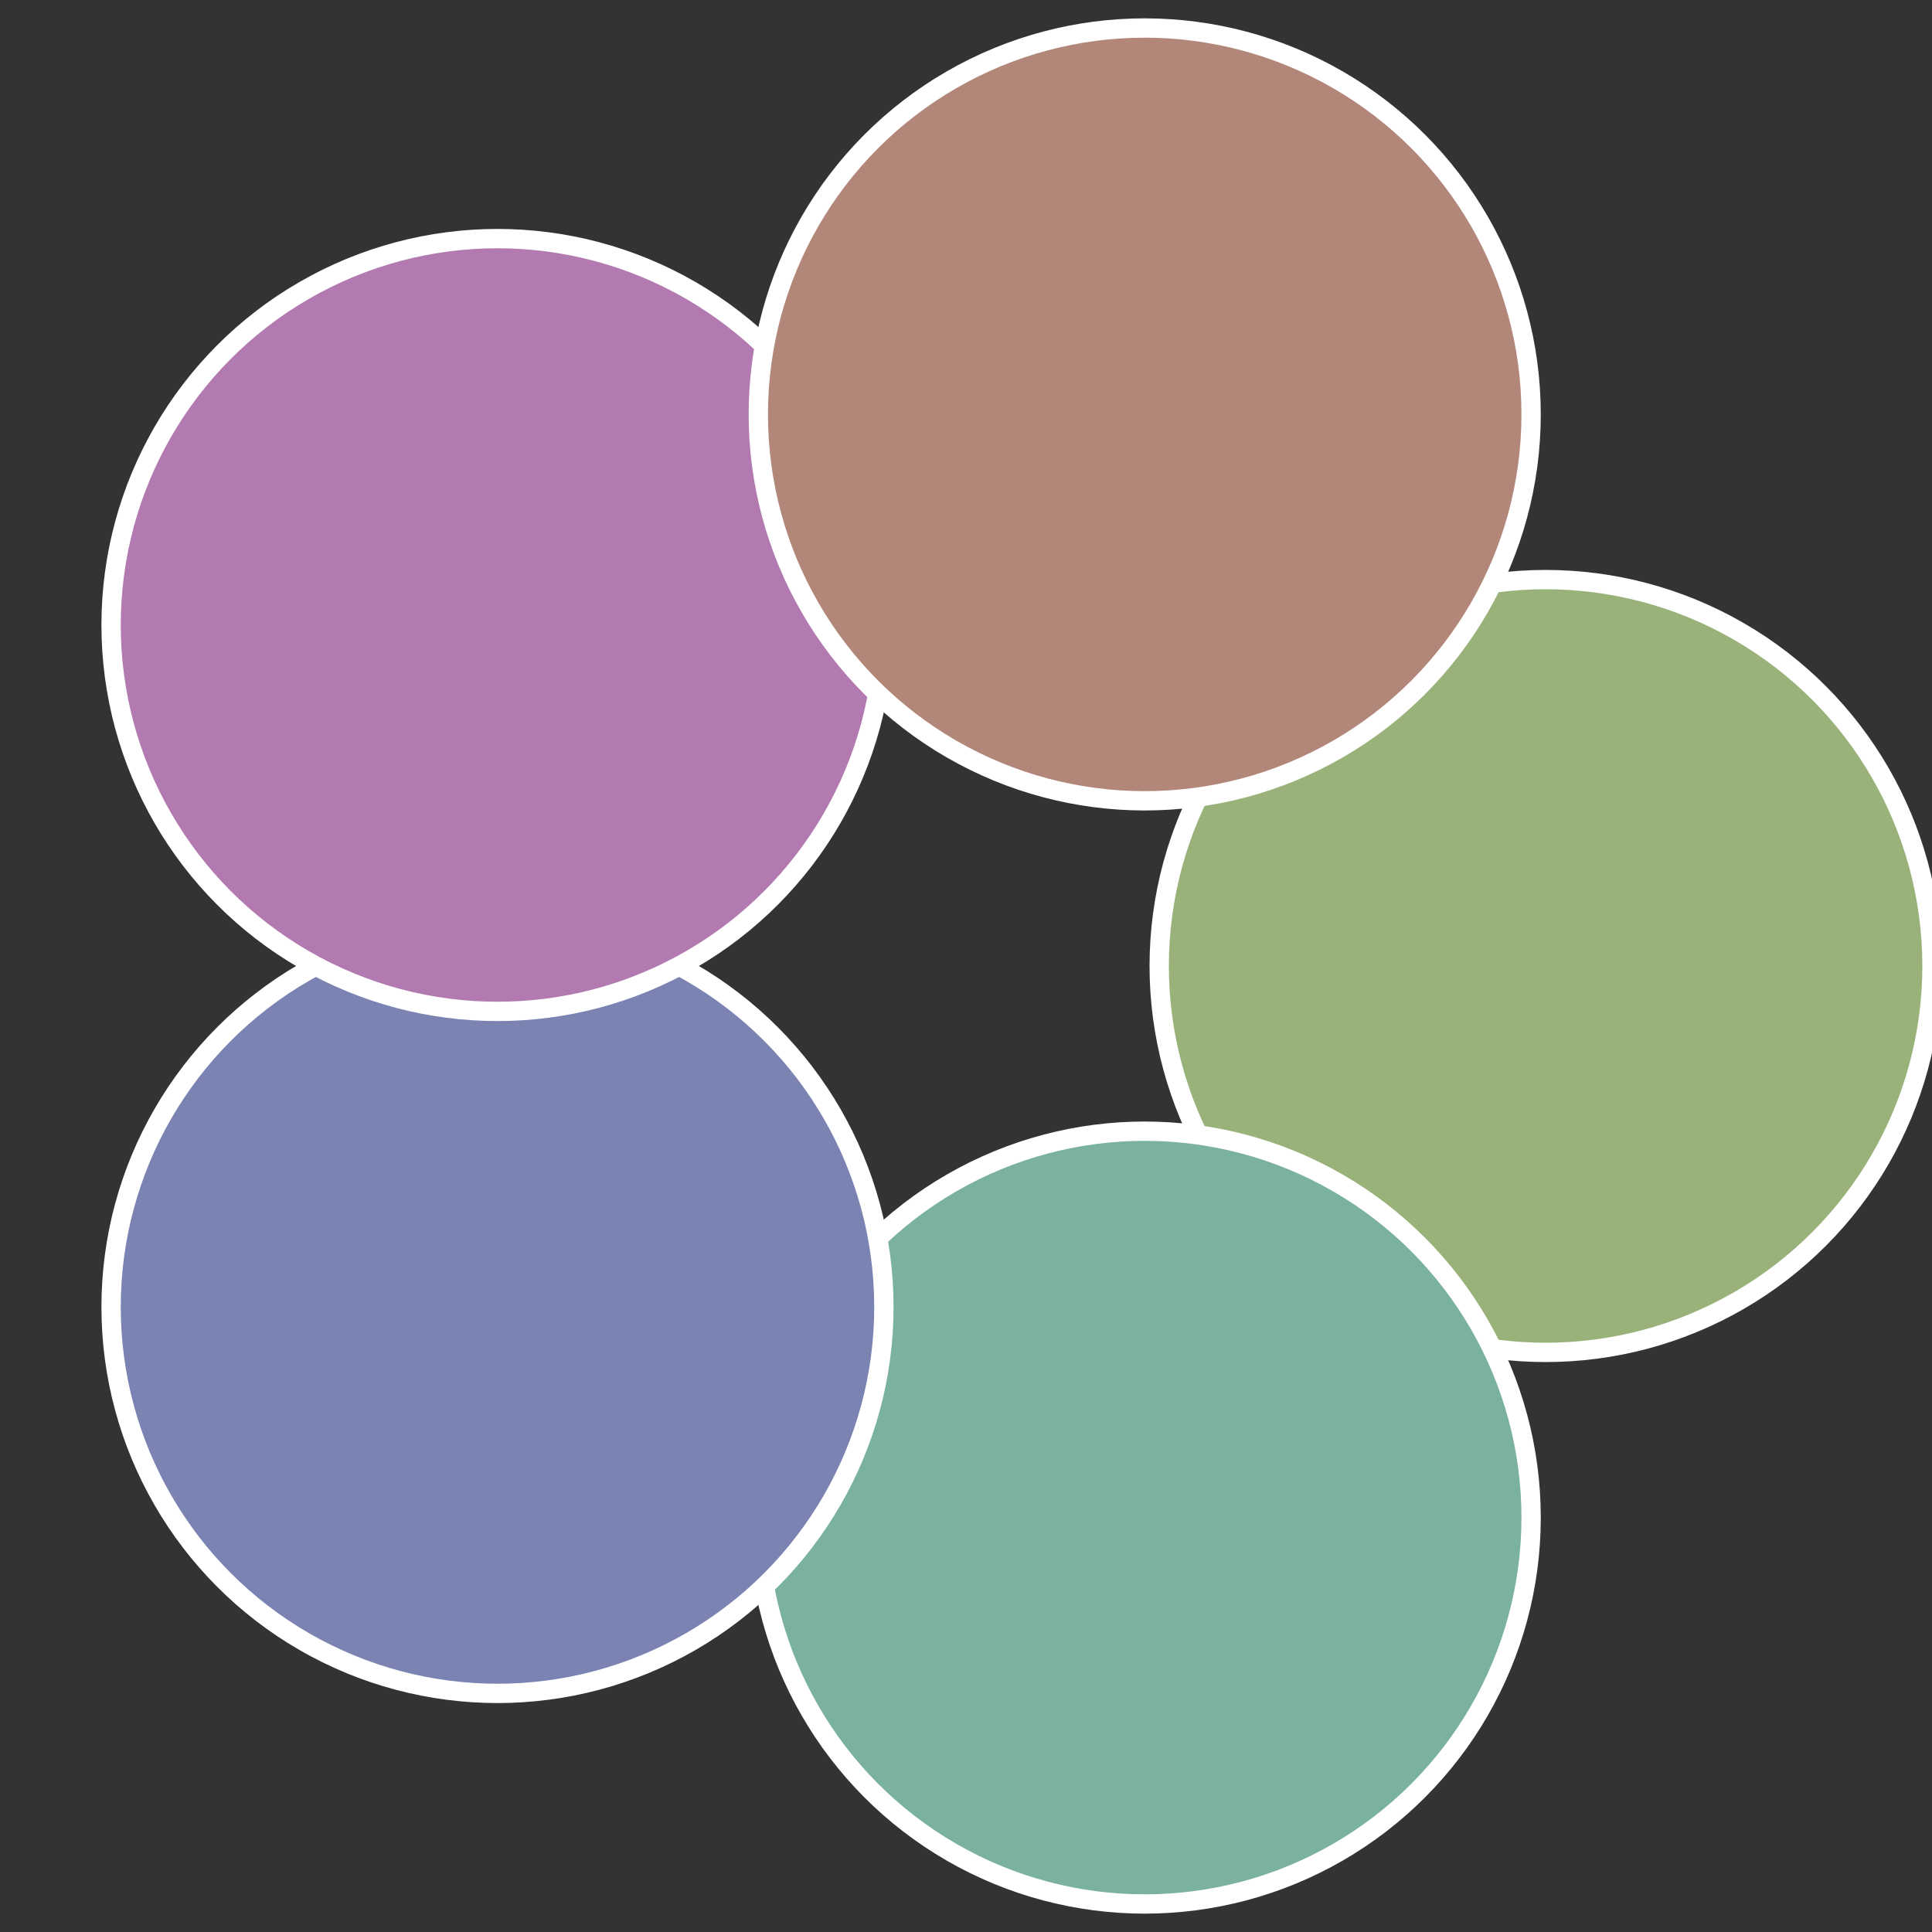
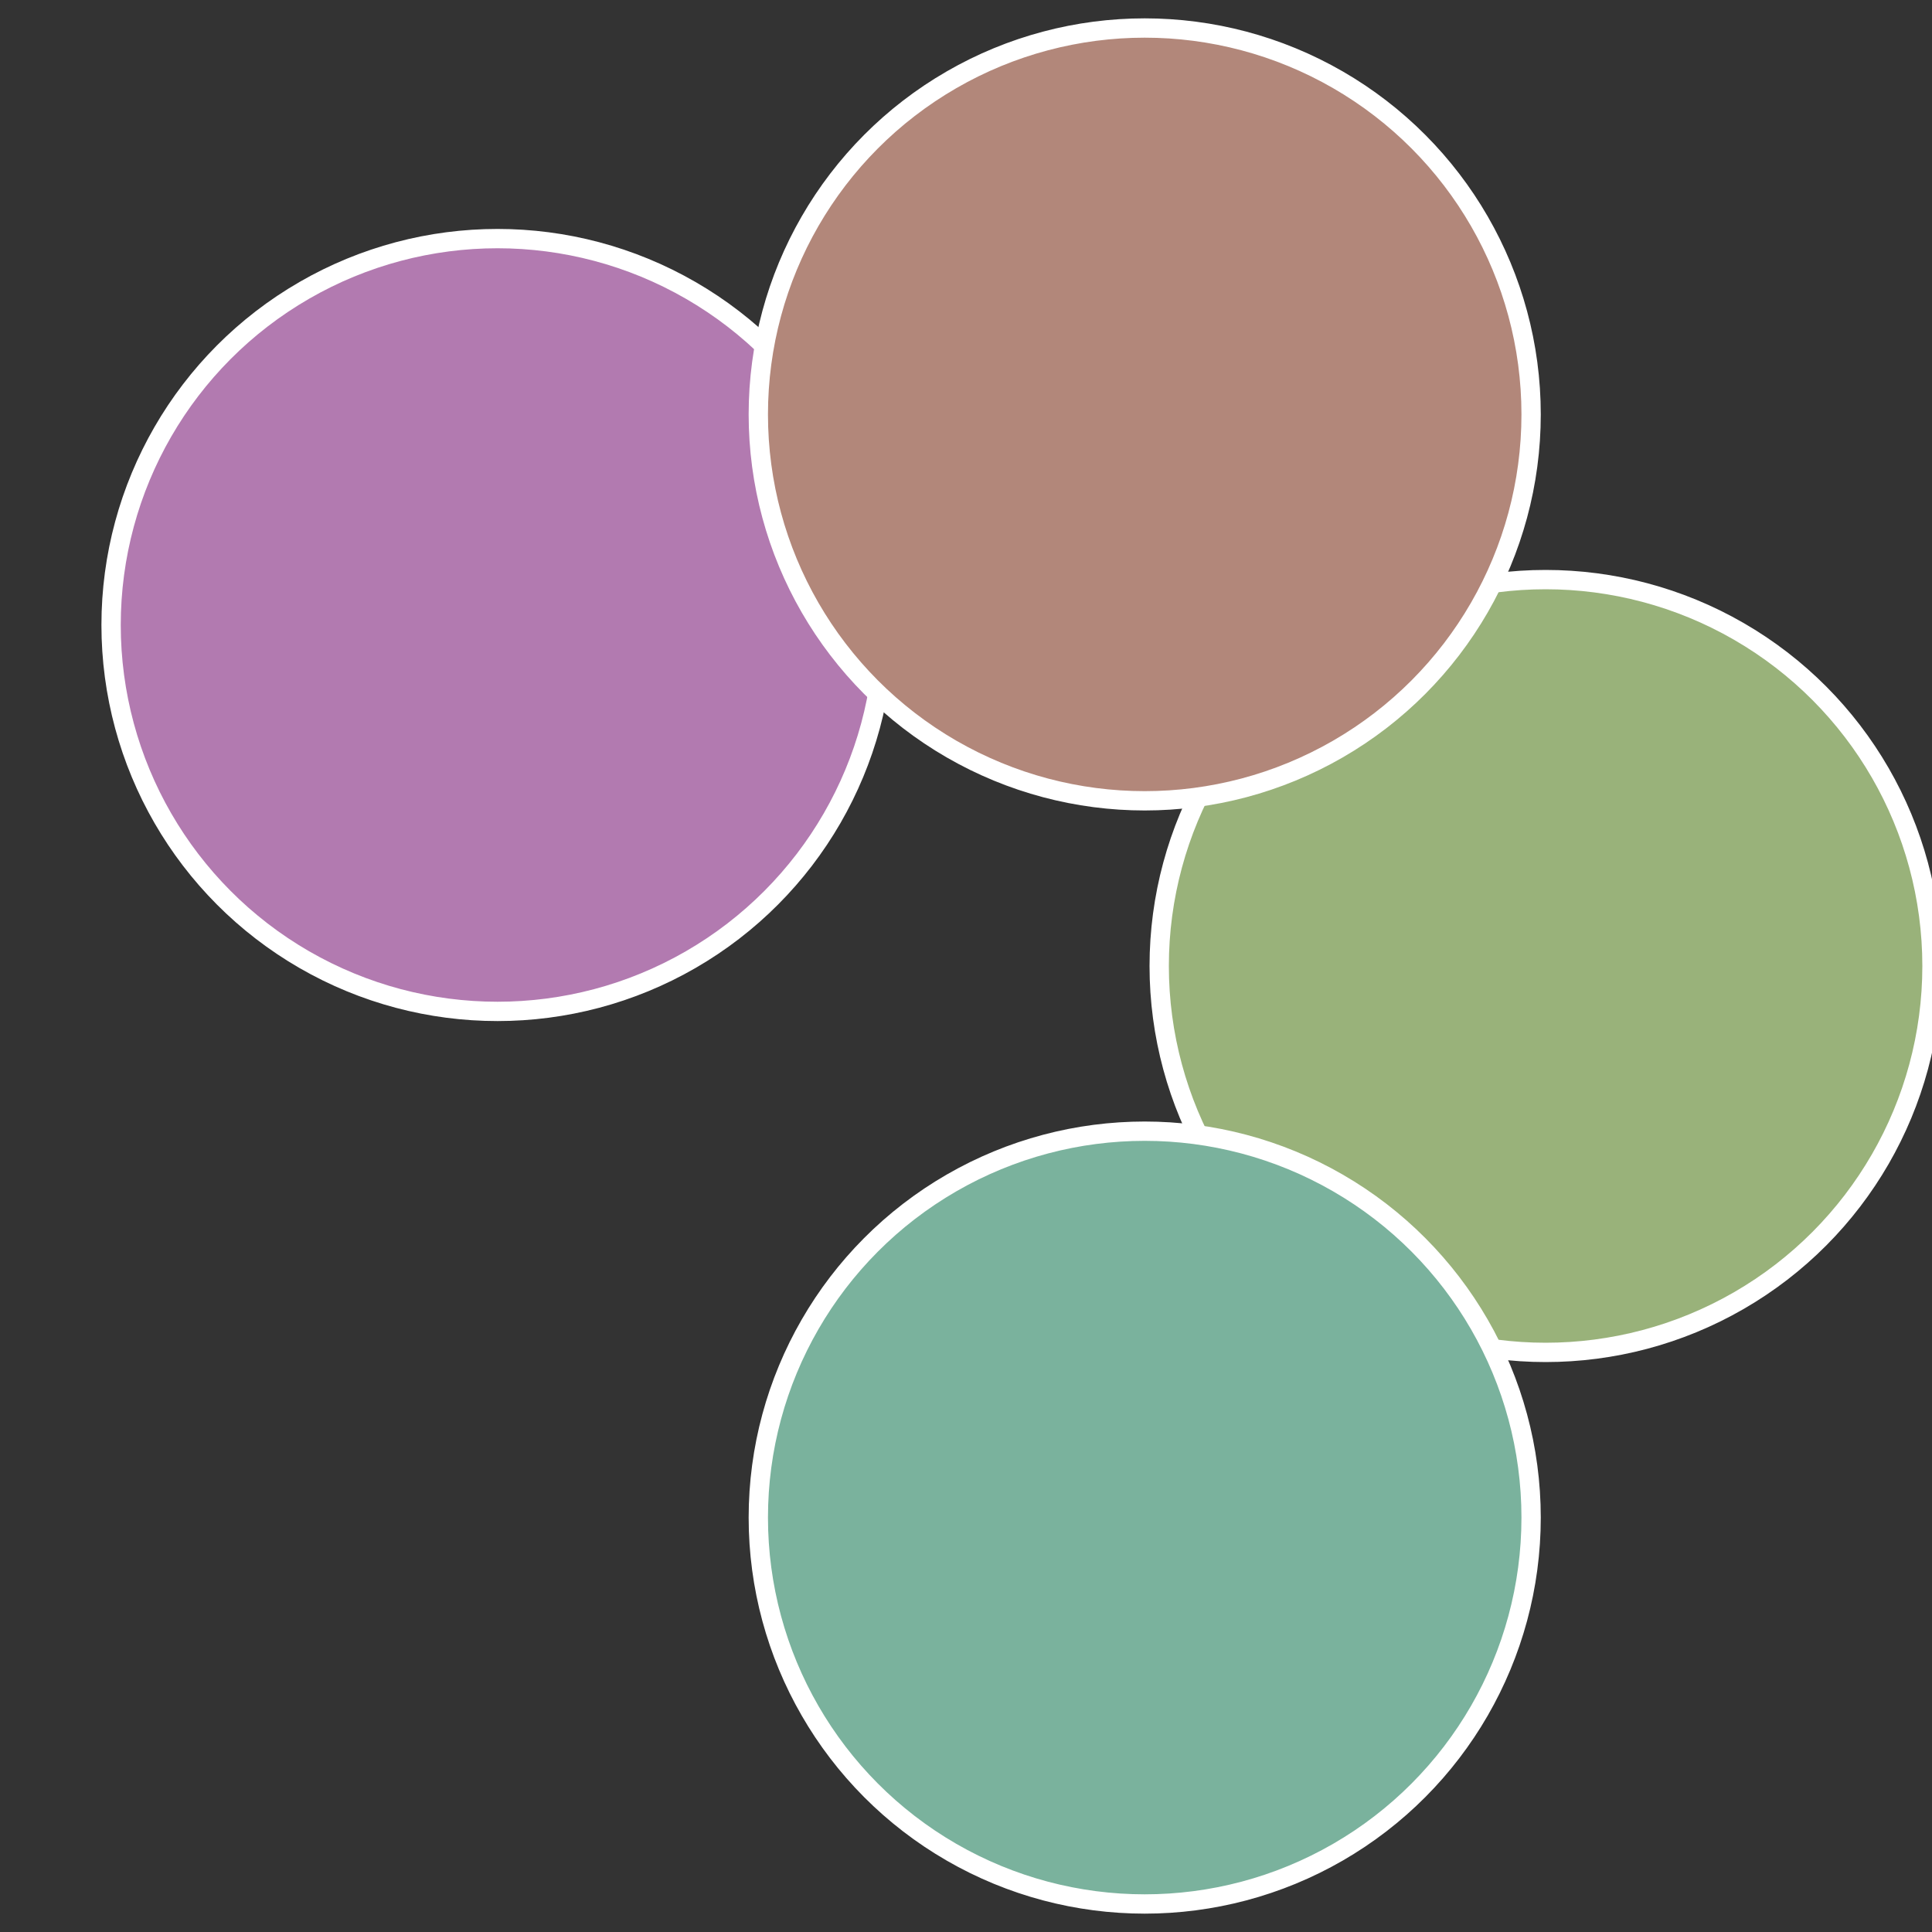
<svg xmlns="http://www.w3.org/2000/svg" width="500" height="500" viewBox="-1 -1 2 2">
  <rect x="-1" y="-1" width="2" height="2" fill="#333333" stroke="none" />
  <circle cx="0.6" cy="0" r="0.4" fill="#99b27a" stroke="#fff" stroke-width="1%" />
  <circle cx="0.185" cy="0.571" r="0.4" fill="#7ab29d" stroke="#fff" stroke-width="1%" />
-   <circle cx="-0.485" cy="0.353" r="0.4" fill="#7a83b2" stroke="#fff" stroke-width="1%" />
  <circle cx="-0.485" cy="-0.353" r="0.4" fill="#b27ab0" stroke="#fff" stroke-width="1%" />
  <circle cx="0.185" cy="-0.571" r="0.4" fill="#b2877a" stroke="#fff" stroke-width="1%" />
</svg>